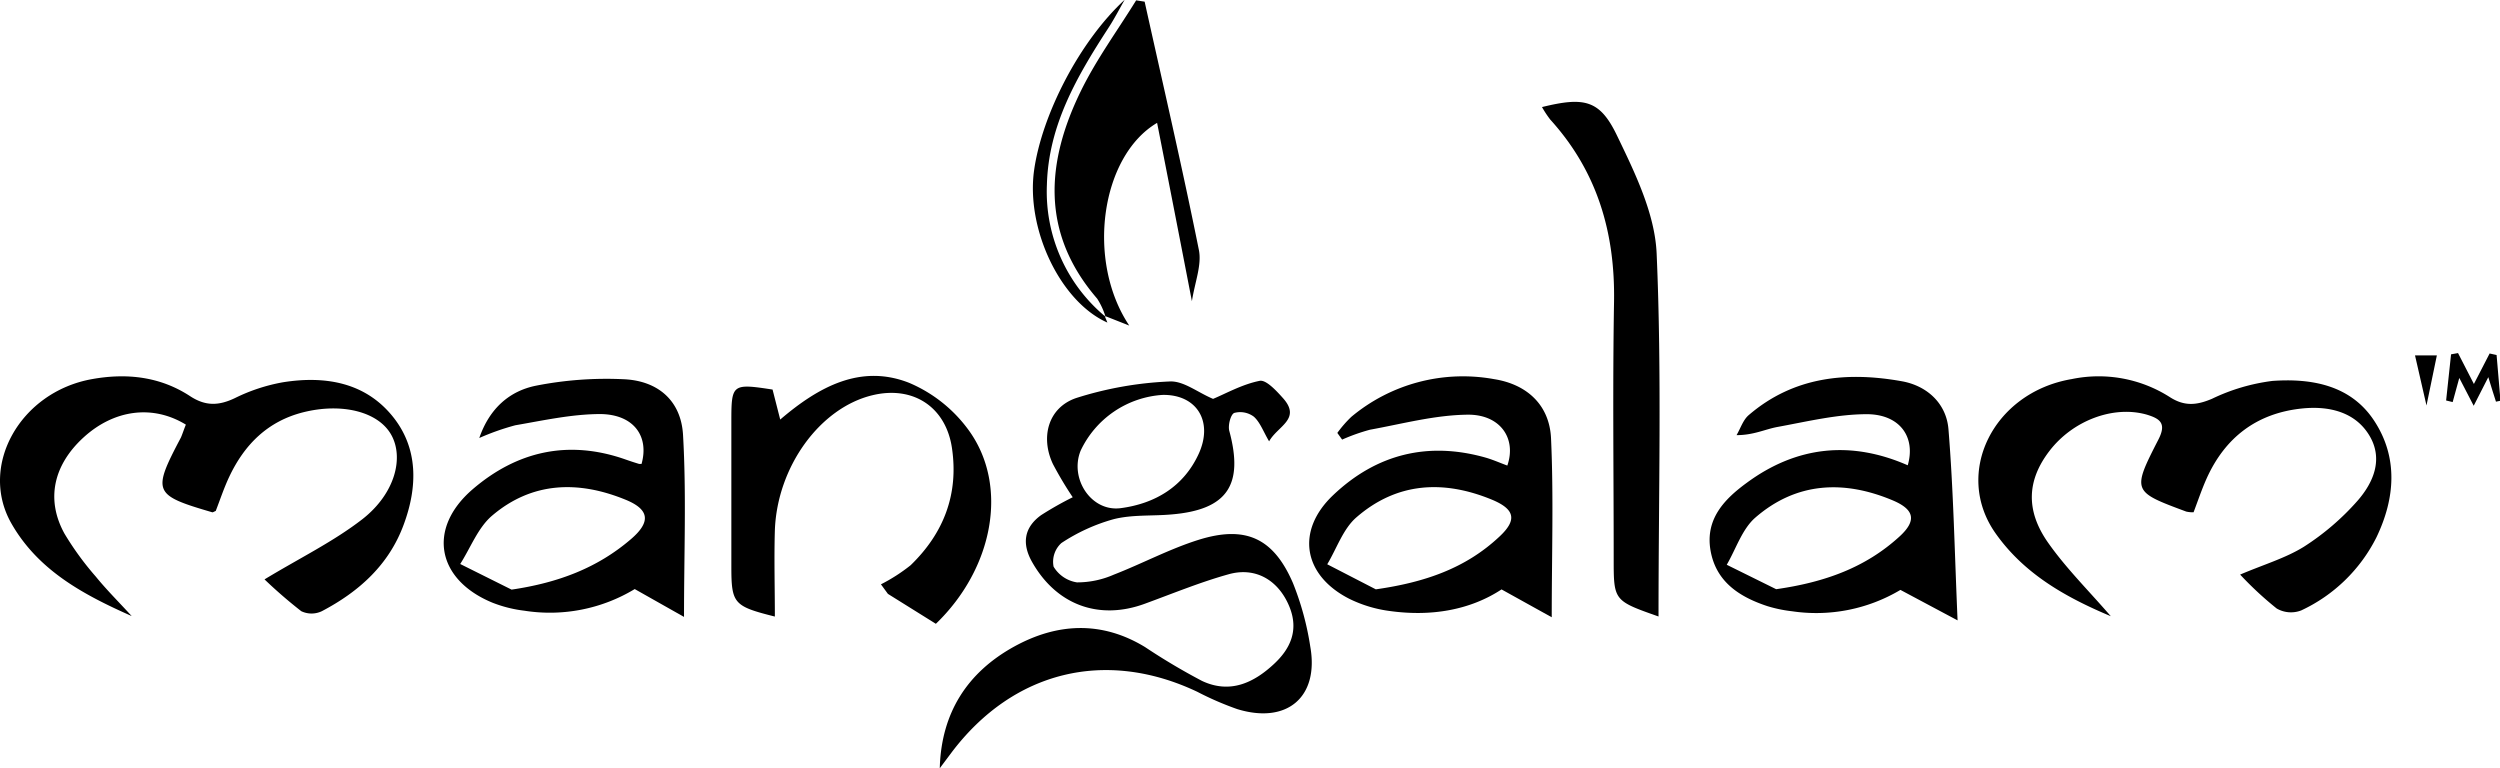
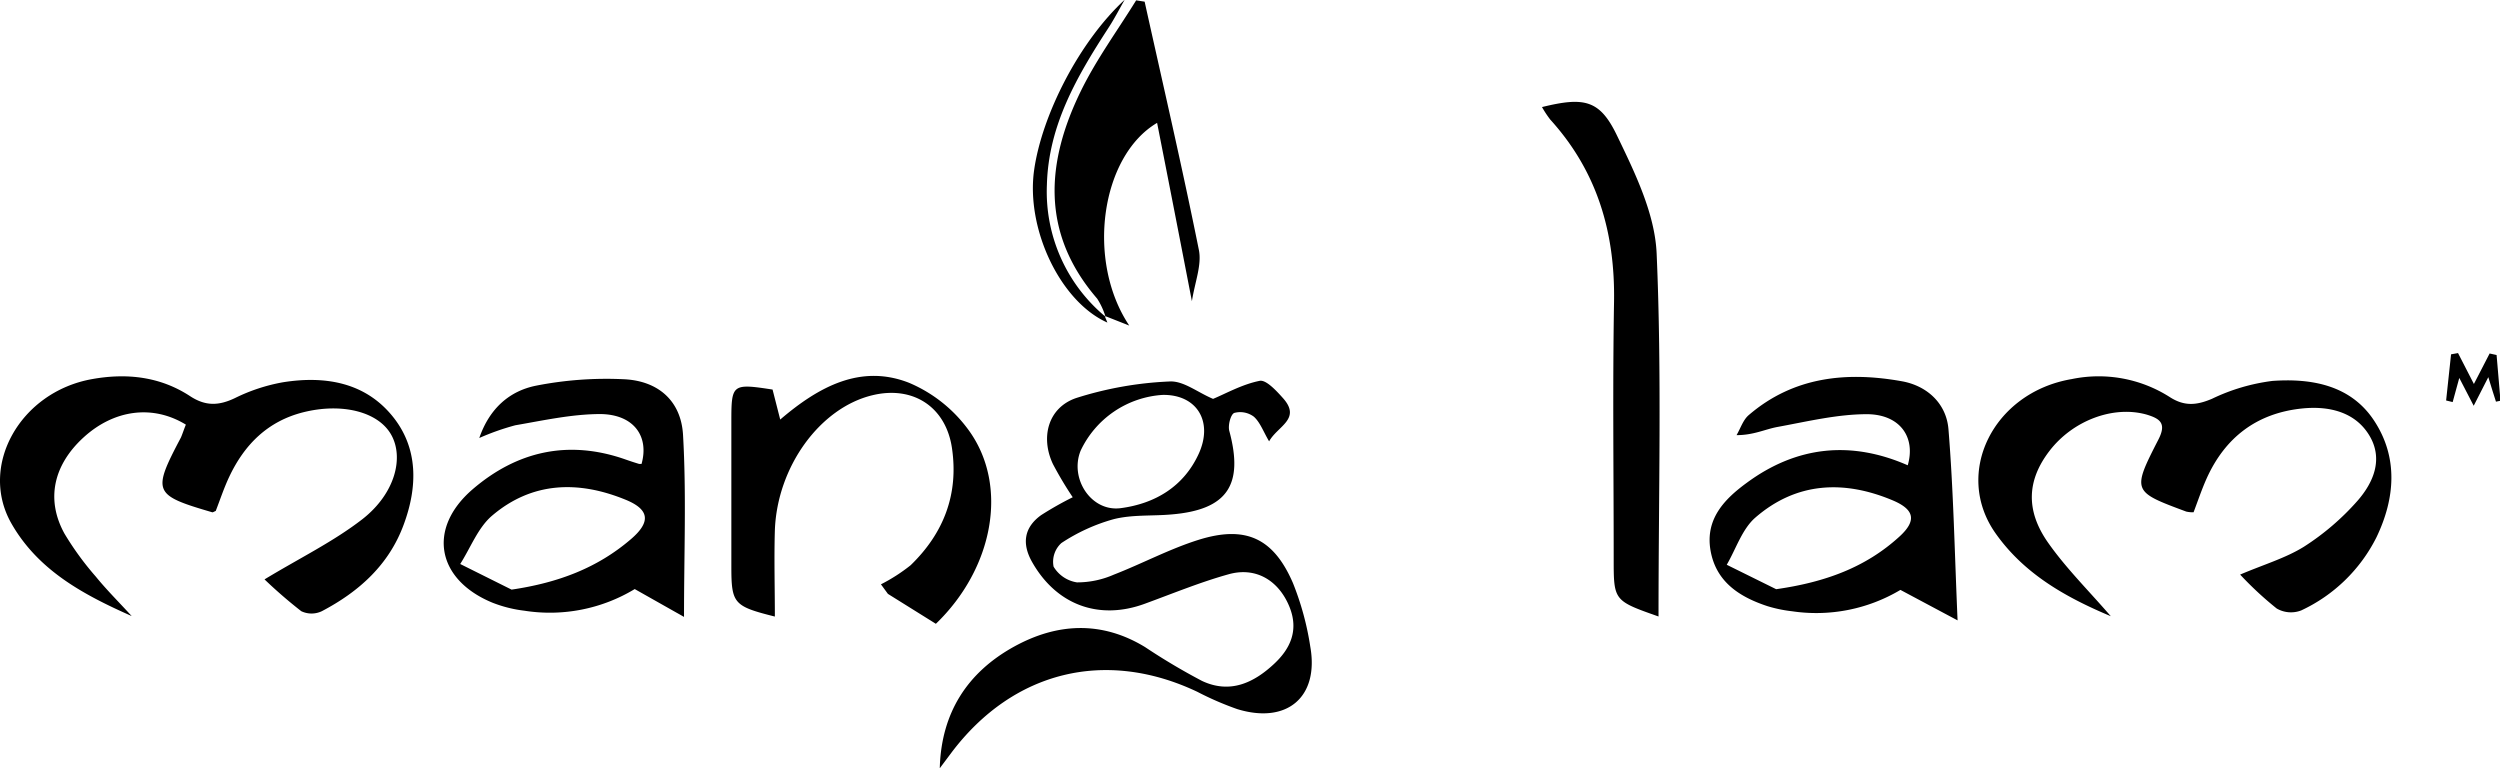
<svg xmlns="http://www.w3.org/2000/svg" viewBox="0 0 359.13 110.36">
  <g id="fa6bf25b-404d-41d9-8c7c-01876a00d88c" data-name="Layer 2">
    <g id="bb160173-18fc-45ca-94a7-58f60970e26c" data-name="Layer 1">
      <path d="M135,110.36c.21-8,4-13.8,10.71-17.49,6.15-3.38,12.54-3.72,18.79.09a91.24,91.24,0,0,0,8.16,4.85c4,1.89,7.41.31,10.34-2.42,2.39-2.21,3.58-4.87,2.24-8.2-1.52-3.77-4.8-5.8-8.73-4.7-4.1,1.14-8.06,2.78-12.06,4.24-6.59,2.42-12.7.17-16.19-6-1.48-2.62-1.17-4.95,1.3-6.73a48,48,0,0,1,4.54-2.57,52.31,52.31,0,0,1-2.84-4.76c-1.82-3.84-.71-8.09,3.3-9.48A51.27,51.27,0,0,1,168,54.8c2-.12,4,1.55,6.26,2.5,1.83-.76,4.18-2.09,6.69-2.59.93-.19,2.42,1.44,3.36,2.49,2.67,3-.78,4-2,6.2-.83-1.4-1.28-2.72-2.19-3.54a3.26,3.26,0,0,0-2.82-.54c-.52.22-.92,1.79-.71,2.58,2.1,7.77-.29,11.33-8.3,12-2.8.25-5.7,0-8.38.7a26.38,26.38,0,0,0-7.44,3.41,3.63,3.63,0,0,0-1.12,3.39,4.75,4.75,0,0,0,3.35,2.26A13.1,13.1,0,0,0,160,82.55c4.09-1.59,8-3.69,12.17-5,6.77-2.12,10.78-.25,13.57,6.22a41,41,0,0,1,2.48,9.09c1.3,7.27-3.34,11.21-10.5,9A43.88,43.88,0,0,1,172,99.38c-13.18-6.25-26.46-3-35.31,8.72Zm32-53.63a14,14,0,0,0-11.76,8c-1.63,4,1.5,8.81,5.73,8.27,4.94-.64,9.05-3.09,11.21-7.77S171.92,56.64,167,56.73Z" />
      <path d="M321.8,82.54c3.43-1.46,6.54-2.37,9.16-4a36.26,36.26,0,0,0,7.7-6.6c2.29-2.62,3.75-6,1.69-9.4s-5.84-4.25-9.65-3.86c-6.51.67-11.07,4.16-13.73,10.09-.69,1.55-1.23,3.16-1.86,4.82a4.21,4.21,0,0,1-1.05-.1c-7.73-2.87-7.81-2.91-4-10.35,1.19-2.32.26-3-1.72-3.59-4.76-1.33-10.58.85-13.94,5.24-3.18,4.15-3.48,8.49-.18,13.18,2.55,3.63,5.75,6.8,9,10.55-6.7-2.81-12.5-6.17-16.55-11.9-6.1-8.64-.35-20.24,10.92-22.16A19,19,0,0,1,311.63,57c2.12,1.39,3.88,1.24,6.12.29a28.08,28.08,0,0,1,8.69-2.57c5.64-.4,11.27.61,14.62,5.73,3.47,5.29,3,11.15.33,16.72a22.91,22.91,0,0,1-10.82,10.52,4.08,4.08,0,0,1-3.52-.28A49.31,49.31,0,0,1,321.8,82.54Z" />
      <path d="M26.7,61c-4.79-2.93-10.35-2.14-14.7,1.84S6.57,71.79,9.27,76.67a42.67,42.67,0,0,0,4.5,6.17c1.53,1.88,3.25,3.59,5.15,5.66-7-3.1-13.44-6.58-17.28-13.3-4.73-8.29,1.27-18.9,11.58-20.74,5-.9,9.8-.36,14.09,2.45,2.23,1.46,4.13,1.38,6.45.27a25.71,25.71,0,0,1,6.91-2.27c6-.95,11.72,0,15.68,4.84C60.12,64.35,60,69.93,58,75.34,55.88,81.13,51.57,85,46.23,87.8a3.42,3.42,0,0,1-2.95,0A68,68,0,0,1,38,83.23c5.08-3.08,9.91-5.43,14.06-8.65,4.71-3.68,6-8.87,4.12-12.16s-7.07-4.58-12.6-3.2c-5.13,1.29-8.47,4.65-10.65,9.27-.77,1.63-1.33,3.35-1.94,4.91-.28.11-.41.22-.5.19C22,71.11,21.85,70.7,26,62.83,26.22,62.31,26.4,61.74,26.7,61Z" />
      <path d="M281.21,89.12,273,84.74a23.63,23.63,0,0,1-15.56,3.07,19.58,19.58,0,0,1-3.56-.74c-4-1.32-7.38-3.49-8.16-8s2-7.38,5.23-9.73c7.15-5.26,14.94-6.08,23.1-2.5,1.17-4-1.08-7.31-5.84-7.34-4.3,0-8.63,1.06-12.91,1.84-1.75.33-3.4,1.17-5.84,1.17.58-1,.94-2.19,1.75-2.88,6.45-5.54,14.09-6.28,22-4.86,3.68.66,6.4,3.25,6.69,6.89C280.62,70.45,280.78,79.27,281.21,89.12Zm-26.06-4.48c7-1,12.84-3.11,17.72-7.57,2.45-2.24,2.18-3.83-.88-5.15-7.07-3-13.93-2.7-19.85,2.45-1.89,1.65-2.76,4.48-4.09,6.76Z" />
      <path d="M98.26,88.62l-7.08-4a23.57,23.57,0,0,1-15.85,3.11,18.43,18.43,0,0,1-4.58-1.15c-8-3.29-9.42-10.63-2.87-16.28,6.36-5.47,13.71-7.16,21.85-4.34.68.24,1.37.47,2.07.68.1,0,.24,0,.36,0,1.11-3.94-1.09-7.1-5.89-7.16-4.07,0-8.18.91-12.24,1.61a35.18,35.18,0,0,0-5.18,1.83c1.49-4.31,4.39-6.75,8.12-7.51a52.35,52.35,0,0,1,12.68-.93c4.89.23,8.19,3.09,8.47,8C98.61,71,98.26,79.47,98.26,88.62ZM73.49,84.7c6.78-1,12.38-3.15,17.17-7.27,2.87-2.47,2.62-4.24-.76-5.63-6.81-2.8-13.48-2.62-19.24,2.3-2,1.72-3.06,4.58-4.55,6.92Z" />
-       <path d="M192.11,62.19a16.81,16.81,0,0,1,2-2.3,25,25,0,0,1,20.55-5.42c4.66.74,7.93,3.68,8.15,8.51.38,8.34.1,16.71.1,25.69l-7.21-4c-4.57,3-10.16,3.91-16,3.11A18.55,18.55,0,0,1,193.79,86c-6.61-3.39-7.67-9.78-2.26-14.89,6.2-5.88,13.63-7.75,22-5.34,1,.3,2,.74,3,1.11,1.35-3.88-1-7.37-5.73-7.31s-9.32,1.31-14,2.16a27.37,27.37,0,0,0-4,1.42Zm5.53,22.47c7-1,12.87-3,17.73-7.55,2.58-2.39,2.28-3.93-1-5.31-7-2.9-13.71-2.53-19.52,2.52-1.91,1.65-2.82,4.46-4.19,6.74Z" />
      <path d="M134.44,89.61l-6.89-4.3-1-1.37a25.21,25.21,0,0,0,4.26-2.74c4.76-4.6,6.92-10.21,5.94-16.84-.87-5.9-5.58-9-11.44-7.58-7.53,1.82-13.68,10.28-14,19.42-.12,4.09,0,8.19,0,12.37-5.94-1.49-6.25-1.86-6.25-7.25V60.53c0-5.37.12-5.46,5.92-4.57l1.1,4.31c5.58-4.78,11.62-8,18.53-5.27a20.41,20.41,0,0,1,8.61,6.89C144.92,69.85,142.69,81.66,134.44,89.61Z" />
      <path d="M238.25,88.56c-6.44-2.27-6.44-2.27-6.44-8.3,0-12.3-.16-24.6.05-36.89.17-9.93-2.4-18.74-9.16-26.19a15.18,15.18,0,0,1-1.19-1.8c6-1.47,8.27-1.08,10.73,4,2.6,5.39,5.49,11.27,5.74,17.05C238.73,53.67,238.25,71,238.25,88.56Z" />
      <path d="M158.81,45.5a10.16,10.16,0,0,0-1.2-2.6c-8.14-9.43-7.36-19.62-2.29-29.93,2.22-4.51,5.24-8.63,7.89-12.92l1.22.19c2.63,11.88,5.39,23.73,7.79,35.66.44,2.16-.57,4.61-1,7.37-1.74-9-3.36-17.3-5-25.62-8.09,4.78-10.23,19.8-4,29.12l-3.62-1.43Z" />
      <path d="M158.81,45.5l-.14-.16.41,1c-6.76-3-11.74-13.46-10.52-21.95,1.12-7.84,6.43-18.35,13-24.42-.78,1.36-1.5,2.77-2.36,4.08C154.69,11,150.62,18,150.39,26.52A23.33,23.33,0,0,0,158.81,45.5Z" />
      <path d="M351.39,57.53l.71-6.63,1-.18c.72,1.41,1.45,2.81,2.28,4.44.85-1.64,1.56-3,2.26-4.38l1,.22q.27,3.28.56,6.57l-.65.13c-.32-1-.64-2-1.1-3.52l-2.1,4.11c-.81-1.57-1.38-2.69-2.07-4-.36,1.32-.66,2.39-.95,3.47Z" />
-       <path d="M348.57,58.25c-.64-2.77-1.13-4.92-1.65-7.2h3.14C349.6,53.3,349.14,55.49,348.57,58.25Z" />
    </g>
  </g>
</svg>